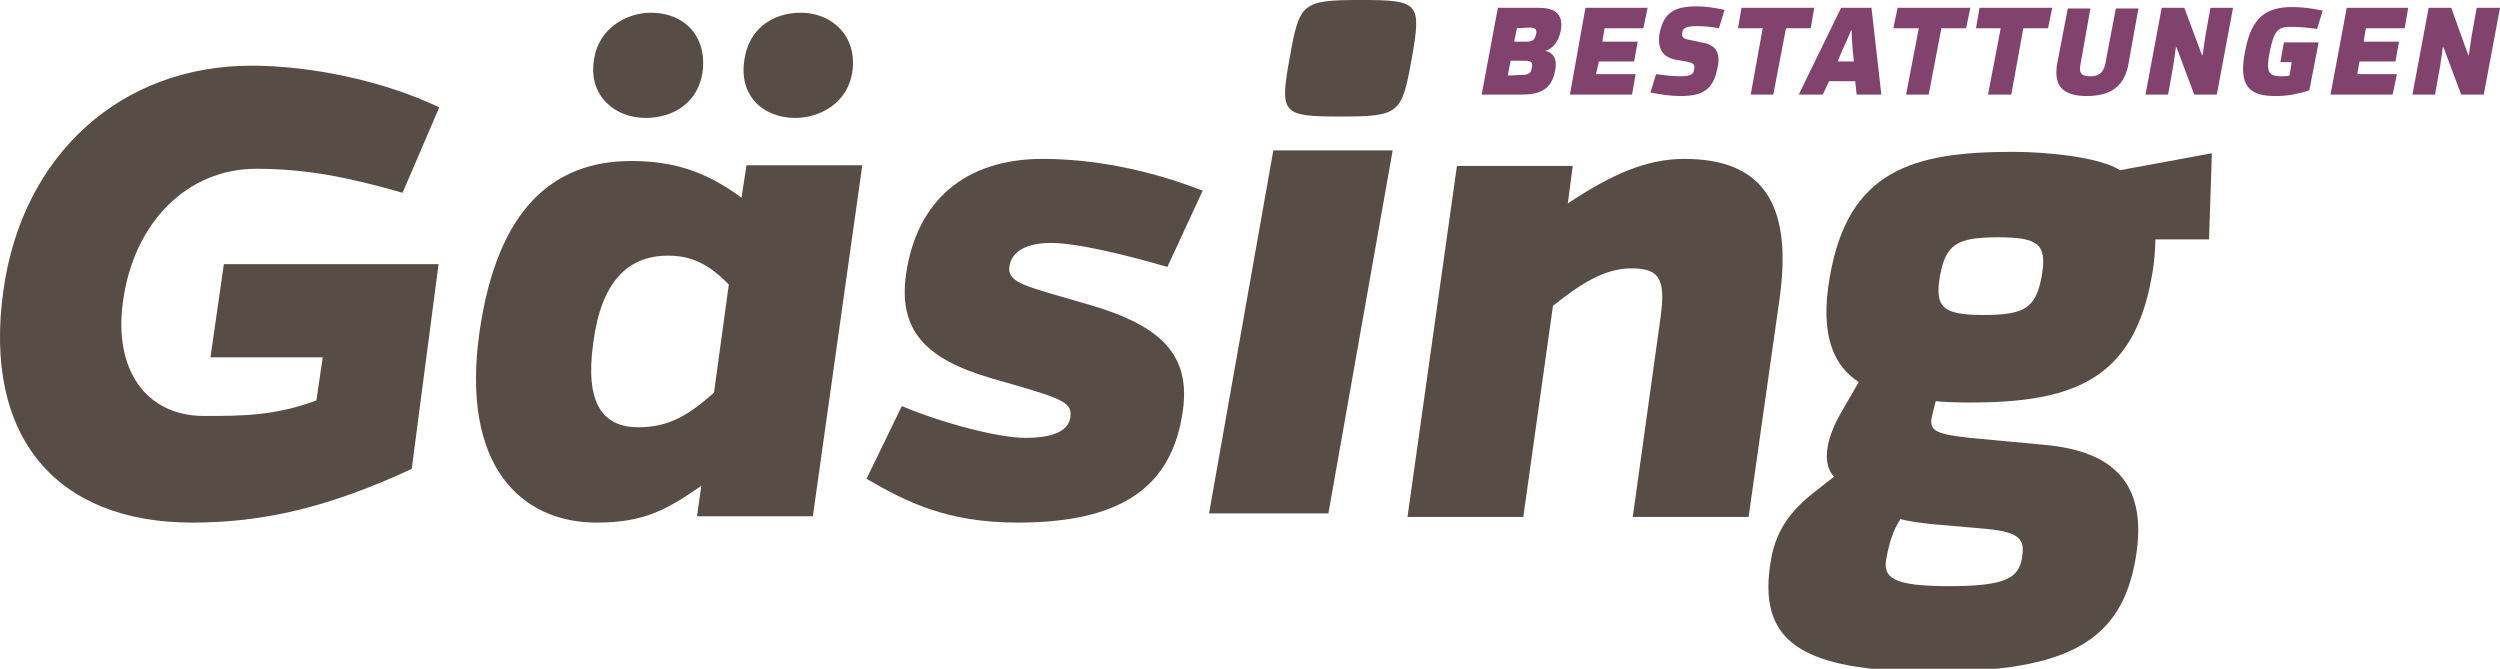
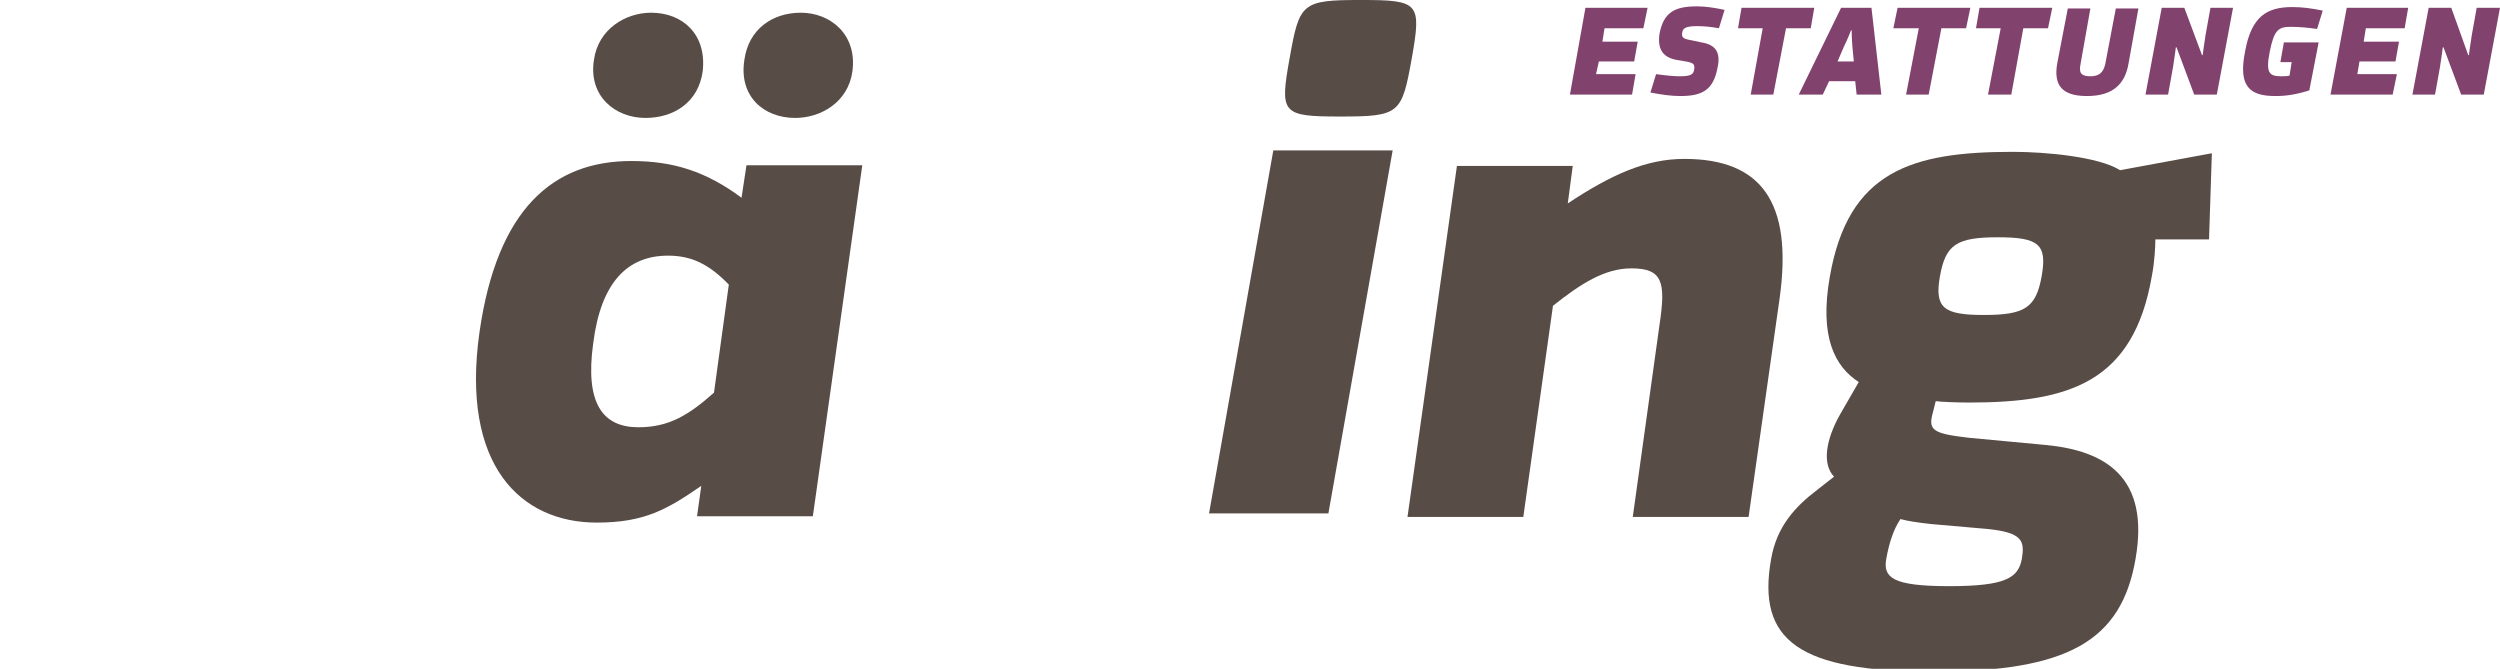
<svg xmlns="http://www.w3.org/2000/svg" version="1.1" id="Ebene_1" x="0px" y="0px" viewBox="0 0 354 94.7" style="enable-background:new 0 0 354 94.7;" xml:space="preserve">
  <style type="text/css">
	.st0{fill:#584C47;}
	.st1{fill:#81436E;}
</style>
  <g>
    <g>
      <path class="st0" d="M192.7,0c-8.4,0-8.7,0.4-10.1,8.3c-1.4,7.8-1.1,8.2,7.2,8.2c8.4,0,8.7-0.4,10.1-8.2C201.3,0.4,201,0,192.7,0z    " />
      <polygon class="st0" points="171.2,72.7 188.1,72.7 197.2,21.3 180.3,21.3   " />
      <path class="st0" d="M313.2,21.7l-13,2.4c-3-1.9-10.5-2.6-15.2-2.6c-14.3,0-23.3,2.7-25.9,17.7c-1.5,8.5,0.7,12.7,4.1,14.9    l-2.6,4.5c-2.1,3.7-2.6,7.1-0.9,8.9l-2.3,1.8c-3.3,2.5-5.8,5.3-6.6,9.8c-2.1,11.7,4,16,23,16s26.6-4.3,28.6-16    c2-11.5-4.2-15.3-12.8-16.1l-10.7-1c-5.3-0.6-5.9-1.1-5.2-3.6l0.4-1.6c0.5,0.1,3,0.2,4.7,0.2c14.3,0,23.3-2.9,25.9-17.9    c0.4-2,0.5-4.3,0.5-5.2h7.6L313.2,21.7z M281.4,74.9c5,0.5,5.3,1.7,4.9,4.2c-0.5,2.7-2.2,3.9-10.3,3.9c-8,0-9.4-1.2-8.9-3.9    c0.4-2.2,1-4.1,2-5.6c1.1,0.3,2.5,0.5,4.3,0.7L281.4,74.9z M289.1,39.1c-0.8,4.5-2.4,5.5-8.2,5.5c-5.7,0-7-1-6.2-5.5    s2.4-5.5,8.2-5.5S289.9,34.6,289.1,39.1z" />
-       <path class="st0" d="M36.3,23.9c7,0,13.1,1.2,20.7,3.4l5.2-12.1C54,11.3,43.7,9.3,35.6,9.3C17.1,9.3,3.2,21.9,0.5,41    c-3,21,7.6,33,26.7,33c10,0,19.2-2.1,31.1-7.6l3.8-29H31.7l-1.9,13.2h15.9l-0.9,6.1c-5.9,2.2-10.6,2.2-15.9,2.2    c-8.2,0-12.8-6.5-11.5-16.1C18.9,31.5,26.5,23.9,36.3,23.9z" />
      <path class="st0" d="M112.6,16.7c3.6,0,7.5-2.2,8.1-6.6c0.7-5.2-3.1-8.3-7.3-8.3c-4,0-7.4,2.3-8,6.7    C104.6,13.6,108.1,16.7,112.6,16.7z" />
      <path class="st0" d="M91.4,16.7c4,0,7.5-2.2,8.1-6.6c0.6-5.2-2.8-8.3-7.3-8.3c-3.6,0-7.5,2.3-8.1,6.7    C83.3,13.6,87.1,16.7,91.4,16.7z" />
      <path class="st0" d="M105,28c-5-3.7-9.6-5.2-15.6-5.2c-11.1,0-19,6.8-21.5,24.2c-2.7,19,5.9,27,16.6,27c6.8,0,10-1.9,14.8-5.2    l-0.6,4.3h16.4l7-49.7h-16.4L105,28z M101.1,55.6c-3.5,3.1-6.3,4.9-10.7,4.9c-5,0-7.6-3.3-6.4-11.9c1.1-8.7,4.9-12.4,10.6-12.4    c3.3,0,5.8,1.2,8.6,4.1L101.1,55.6z" />
-       <path class="st0" d="M148.8,34.4c3.4,0,9.6,1.4,16.5,3.4l5-10.8c-7.7-3-15.5-4.5-22.7-4.5c-11,0-17.8,6-19.3,16.3    c-1.1,7.8,2.5,12,12.2,14.8c8.7,2.5,11.1,3.1,11.1,5c0,2.4-2.4,3.4-6.4,3.4c-3.9,0-11.8-2.1-17.5-4.5l-5,10.3    c5.7,3.3,11.4,6.2,21.4,6.2c14.5,0,21.9-4.9,23.4-15.9c1.1-7.9-3.2-12-13.1-14.9c-9.3-2.7-11.5-3.1-11.5-5.2    C143.1,35.3,145.9,34.4,148.8,34.4z" />
      <path class="st0" d="M238.5,22.5c-5.4,0-10.3,2.2-16.5,6.3l0.7-5.3h-16.4l-7,49.7h16.4l4.2-29.9c3.9-3.1,7.3-5.3,11.1-5.3    c4.4,0,4.9,1.9,4,7.9l-3.8,27.3h16.4l4.4-31C253.9,28.5,249.3,22.5,238.5,22.5z" />
    </g>
    <g>
      <g>
-         <path class="st1" d="M218.8,7.2c1,0.2,1.8,1,1.4,2.8c-0.5,2.9-2.5,3.4-4.8,3.4h-5.6l2.3-12.3h5.7c2,0,3.7,0.6,3.2,3.3     C220.6,6.1,219.8,6.9,218.8,7.2L218.8,7.2z M215.5,10.6c0.9,0,1.3-0.2,1.4-1c0.2-0.9-0.2-1-1.1-1h-1.9l-0.4,2.1L215.5,10.6     L215.5,10.6z M214.8,4l-0.4,1.9h1.8c0.7,0,1.1-0.2,1.3-1c0.2-0.8-0.2-1-0.9-1L214.8,4L214.8,4z" />
-       </g>
+         </g>
      <polygon class="st1" points="232.7,4 227.2,4 226.9,5.9 231.9,5.9 231.4,8.7 226.4,8.7 226,10.5 231.6,10.5 231.1,13.4     222.3,13.4 224.5,1.1 233.3,1.1   " />
      <g>
        <path class="st1" d="M240.9,6c2,0.3,2.8,1.4,2.3,3.6c-0.6,3.2-2.2,4-5.3,4c-1.2,0-2.7-0.2-4.2-0.5l0.8-2.6     c1.5,0.2,2.5,0.3,3.4,0.3c1.6,0,1.9-0.3,2-1s-0.1-0.9-1.2-1.1l-1.2-0.2c-1.8-0.3-2.9-1.3-2.5-3.8c0.6-3,2.2-3.8,5.3-3.8     c1.2,0,2.5,0.2,3.9,0.5L243.4,4c-1.1-0.2-2.1-0.3-3.1-0.3c-1.6,0-2,0.3-2.1,0.9c-0.1,0.7,0.1,0.9,1.3,1.1L240.9,6z" />
      </g>
      <polygon class="st1" points="256.4,4 252.9,4 251.1,13.4 247.9,13.4 249.6,4 246.1,4 246.6,1.1 256.9,1.1   " />
      <g>
        <path class="st1" d="M262.9,13.4l-0.2-1.9H259l-0.9,1.9h-3.4l6-12.3h4.3l1.4,12.3H262.9z M262.5,8.7l-0.2-2.1     c-0.1-1.2-0.1-2.3-0.1-2.3h-0.1c0,0-0.4,1.1-1,2.3l-0.9,2.1H262.5z" />
      </g>
      <polygon class="st1" points="278.4,4 274.9,4 273.1,13.4 269.9,13.4 271.7,4 268.1,4 268.7,1.1 279,1.1   " />
      <polygon class="st1" points="290,4 286.5,4 284.8,13.4 281.5,13.4 283.3,4 279.8,4 280.3,1.1 290.6,1.1   " />
      <g>
        <path class="st1" d="M301.4,9c-0.5,2.9-2.2,4.6-5.9,4.6c-3.7,0-4.7-1.7-4.2-4.6l1.5-7.8h3.2l-1.4,7.9c-0.3,1.4,0.3,1.7,1.4,1.7     s1.8-0.4,2.1-1.7l1.5-7.9h3.2L301.4,9z" />
        <path class="st1" d="M316.2,1.1l-2.3,12.3h-3.2l-2.5-6.7h-0.1c0,0-0.2,1.6-0.4,2.8l-0.7,3.9h-3.2l2.3-12.3h3.2l2.5,6.7h0.1     c0,0,0.2-1.6,0.4-2.8l0.7-3.9H316.2z" />
        <path class="st1" d="M328.3,6.1l-1.3,6.7c-1.9,0.6-3.3,0.8-4.8,0.8c-3.6,0-5.3-1.3-4.3-6.3c0.9-5,3.1-6.3,6.7-6.3     c1.5,0,2.8,0.2,4.3,0.5l-0.8,2.6c-1.4-0.2-2.6-0.3-3.8-0.3c-1.7,0-2.3,0.5-2.9,3.5s-0.1,3.5,1.6,3.5c0.4,0,0.9,0,1.2-0.1l0.3-1.9     h-1.6l0.5-2.8h4.9V6.1z" />
      </g>
      <polygon class="st1" points="340.5,4 335,4 334.7,5.9 339.7,5.9 339.2,8.7 334.1,8.7 333.8,10.5 339.4,10.5 338.8,13.4 330,13.4     332.3,1.1 341,1.1   " />
      <g>
-         <path class="st1" d="M354,1.1l-2.3,12.3h-3.2L346,6.7h-0.1c0,0-0.2,1.6-0.4,2.8l-0.7,3.9h-3.2l2.3-12.3h3.2l2.4,6.7h0.1     c0,0,0.2-1.6,0.4-2.8l0.7-3.9H354z" />
+         <path class="st1" d="M354,1.1l-2.3,12.3h-3.2L346,6.7h-0.1c0,0-0.2,1.6-0.4,2.8l-0.7,3.9h-3.2l2.3-12.3h3.2l2.4,6.7h0.1     c0,0,0.2-1.6,0.4-2.8l0.7-3.9z" />
      </g>
    </g>
  </g>
  <script id="bw-fido2-page-script" />
</svg>